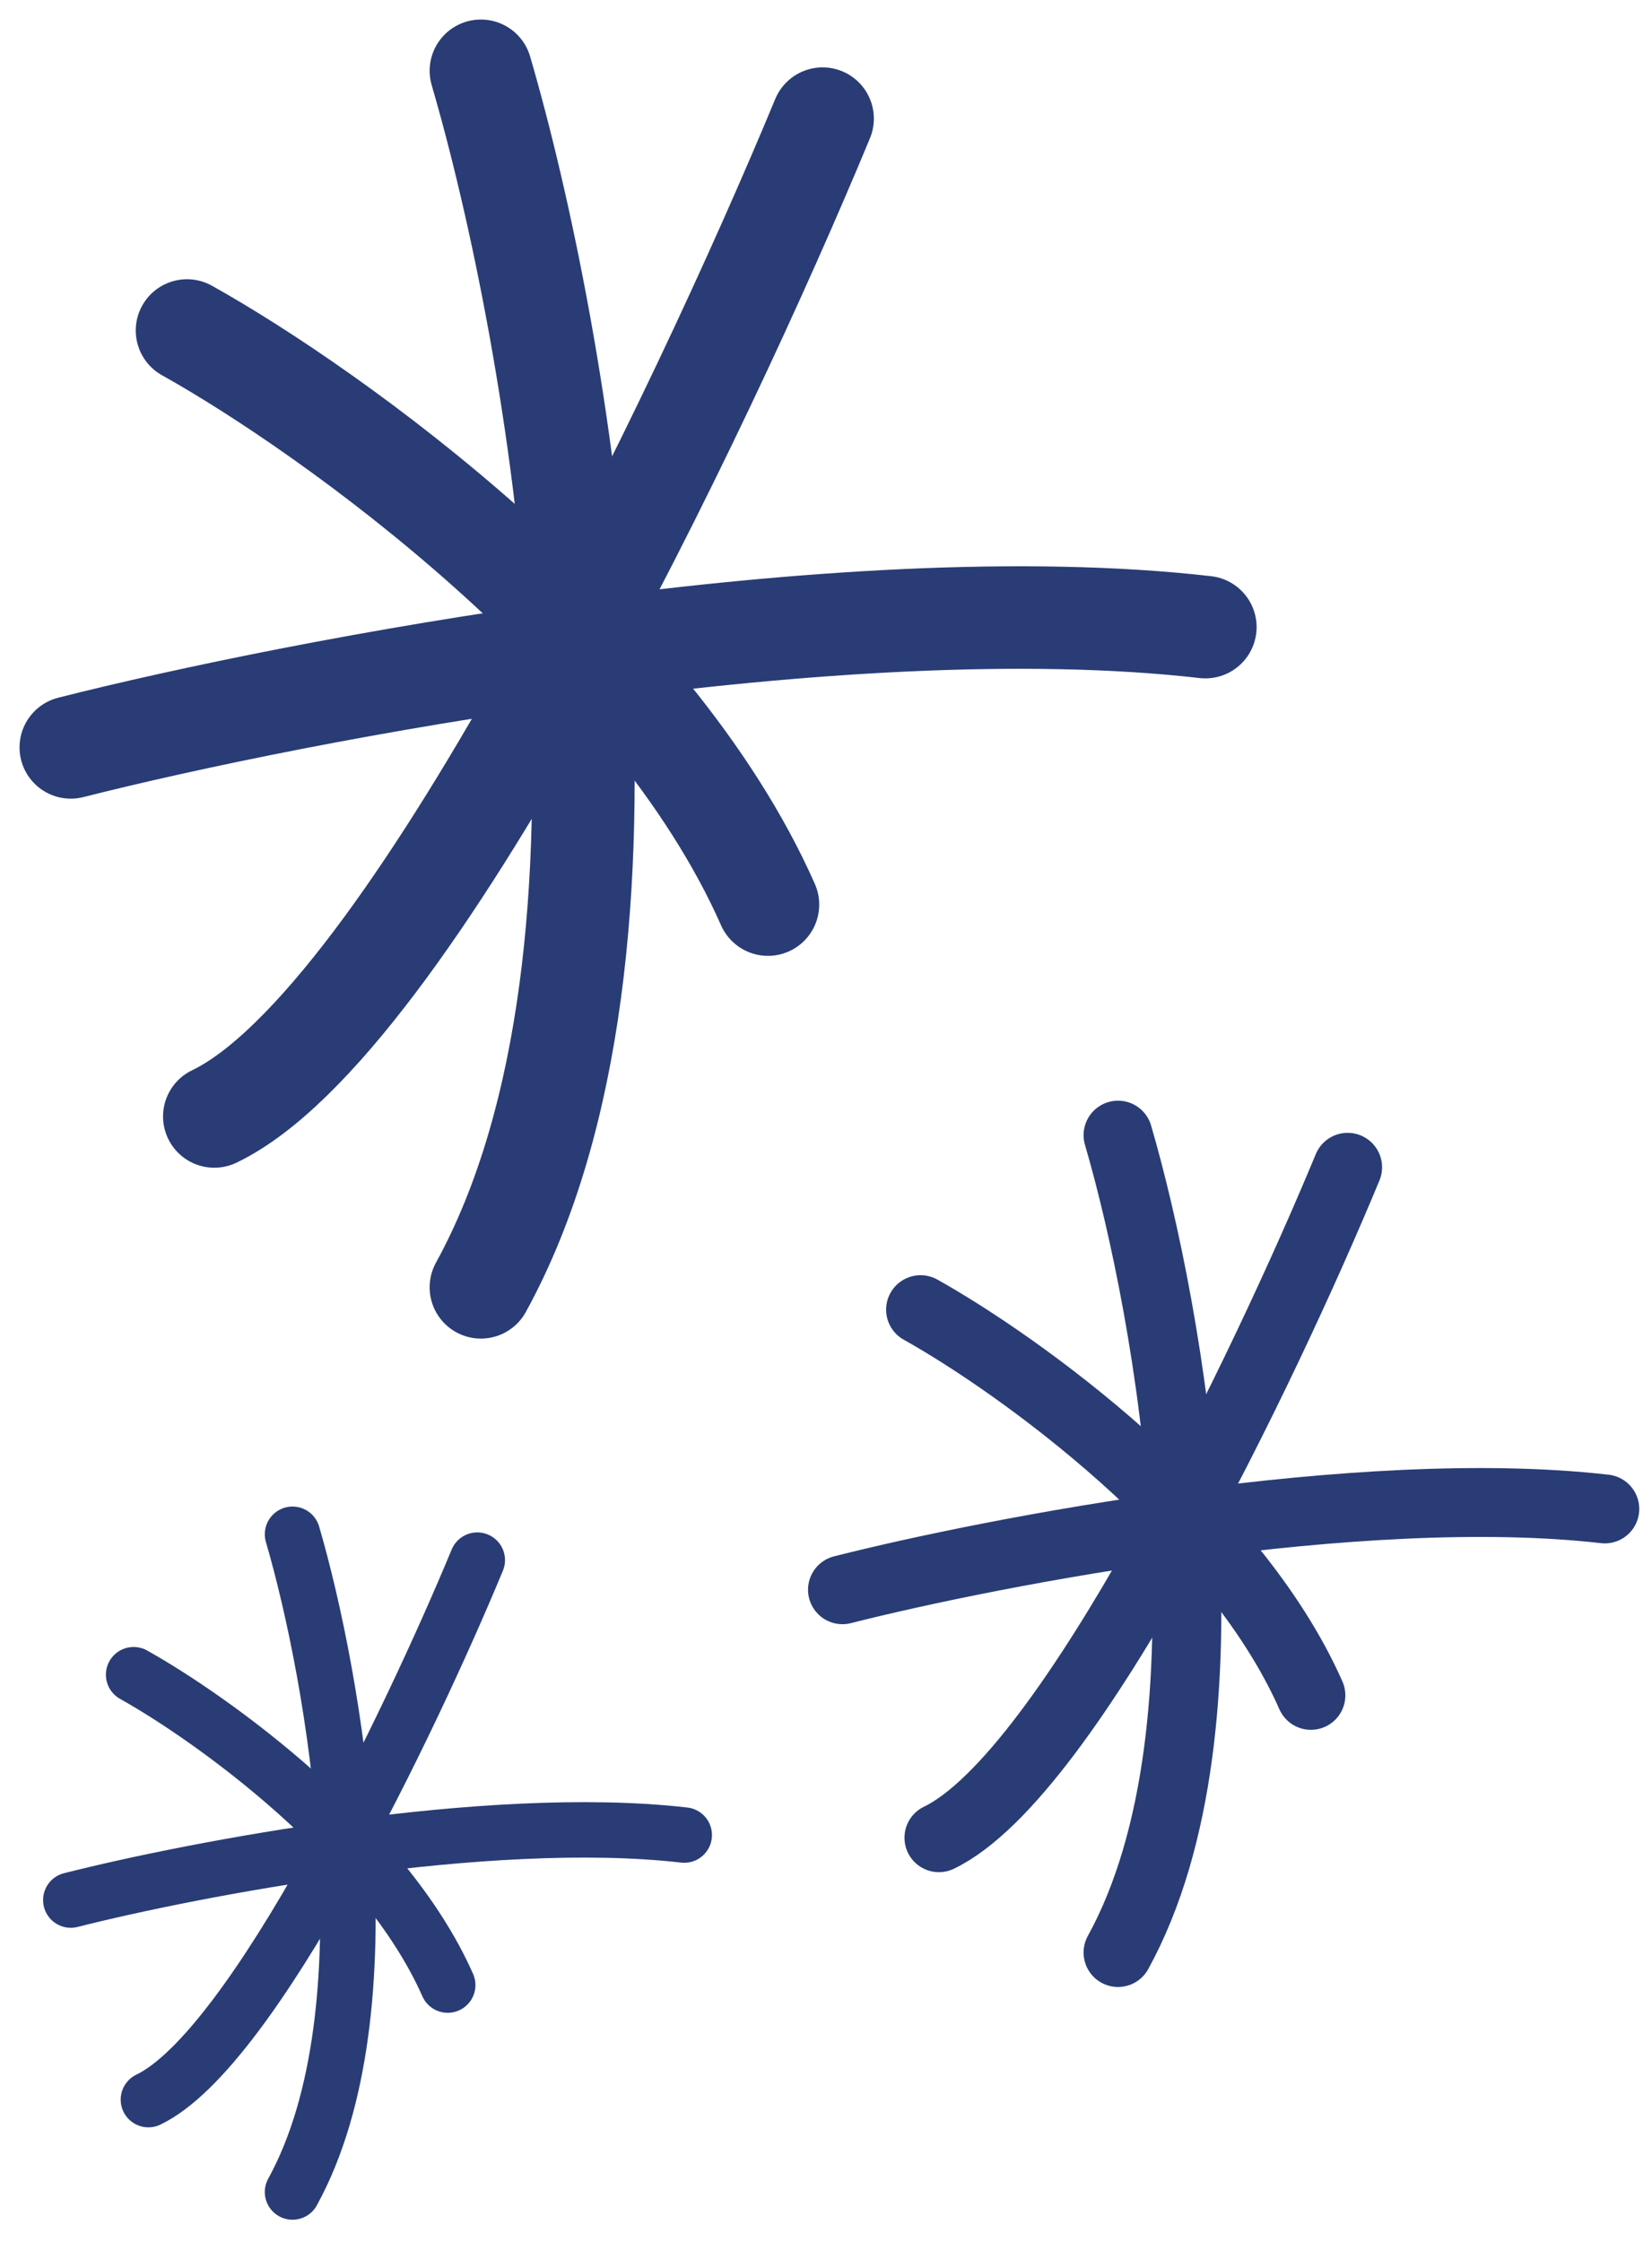
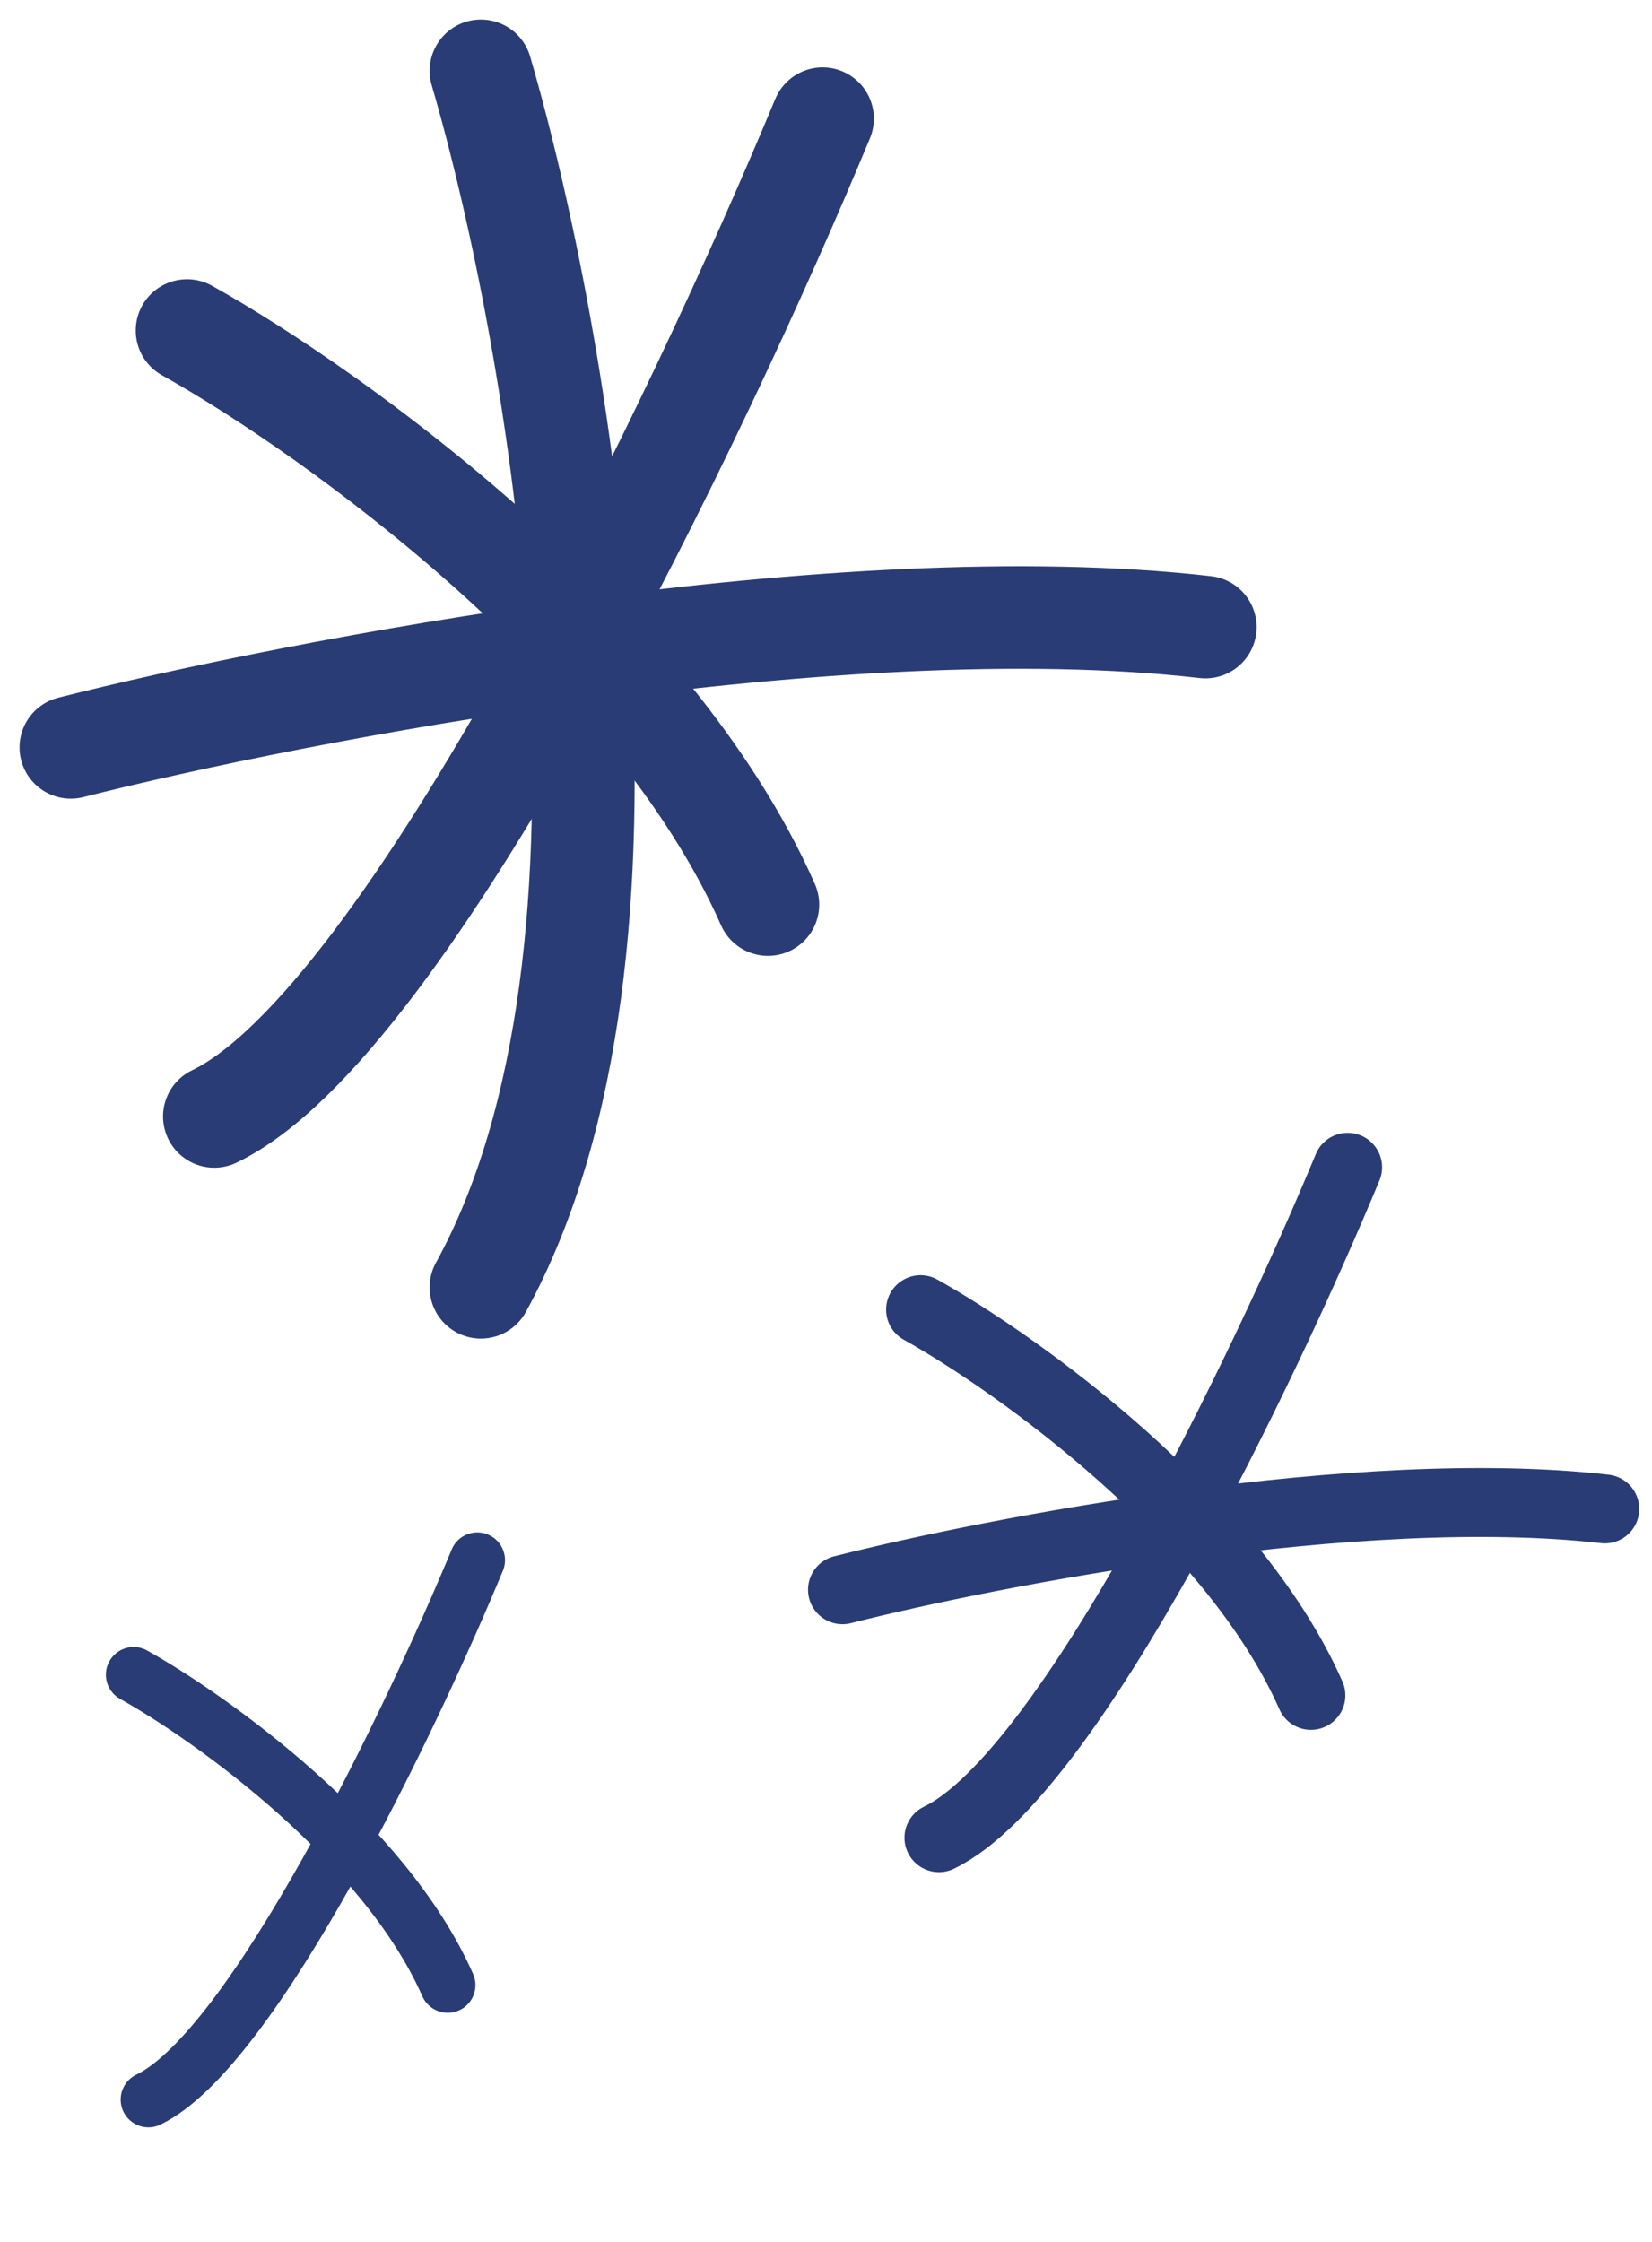
<svg xmlns="http://www.w3.org/2000/svg" fill="none" height="100%" overflow="visible" preserveAspectRatio="none" style="display: block;" viewBox="0 0 70 95" width="100%">
  <g id="Frame 533">
    <g id="Highlight 8">
      <path d="M20.377 3C23.655 14.219 28.244 40.236 20.377 54.55" id="Vector 413" stroke="#293C75" stroke-linecap="round" stroke-width="4.344" />
      <path d="M3 31.671C12.603 29.236 35.662 24.807 51.074 26.574" id="Vector 414" stroke="#293C75" stroke-linecap="round" stroke-width="4.344" />
      <path d="M34.856 5.027C29.701 17.47 17.329 43.347 9.081 47.31" id="Vector 415" stroke="#293C75" stroke-linecap="round" stroke-width="4.344" />
      <path d="M7.924 14.005C14.063 17.438 27.581 27.11 32.54 38.332" id="Vector 416" stroke="#293C75" stroke-linecap="round" stroke-width="4.344" />
    </g>
    <g id="Highlight 9">
-       <path d="M47.374 48.101C49.576 55.64 52.66 73.121 47.374 82.738" id="Vector 413_2" stroke="#293C75" stroke-linecap="round" stroke-width="2.919" />
      <path d="M35.698 67.365C42.151 65.729 57.645 62.754 68 63.941" id="Vector 414_2" stroke="#293C75" stroke-linecap="round" stroke-width="2.919" />
      <path d="M57.103 49.463C53.639 57.824 45.326 75.21 39.785 77.873" id="Vector 415_2" stroke="#293C75" stroke-linecap="round" stroke-width="2.919" />
      <path d="M39.007 55.496C43.132 57.802 52.215 64.301 55.547 71.841" id="Vector 416_2" stroke="#293C75" stroke-linecap="round" stroke-width="2.919" />
    </g>
    <g id="Highlight 10">
-       <path d="M12.395 65.014C14.168 71.08 16.649 85.147 12.395 92.886" id="Vector 413_3" stroke="#293C75" stroke-linecap="round" stroke-width="2.349" />
-       <path d="M3 80.515C8.192 79.199 20.66 76.804 28.993 77.76" id="Vector 414_3" stroke="#293C75" stroke-linecap="round" stroke-width="2.349" />
      <path d="M20.224 66.11C17.436 72.838 10.747 86.829 6.288 88.971" id="Vector 415_3" stroke="#293C75" stroke-linecap="round" stroke-width="2.349" />
      <path d="M5.662 70.965C8.981 72.821 16.29 78.05 18.971 84.117" id="Vector 416_3" stroke="#293C75" stroke-linecap="round" stroke-width="2.349" />
    </g>
  </g>
</svg>